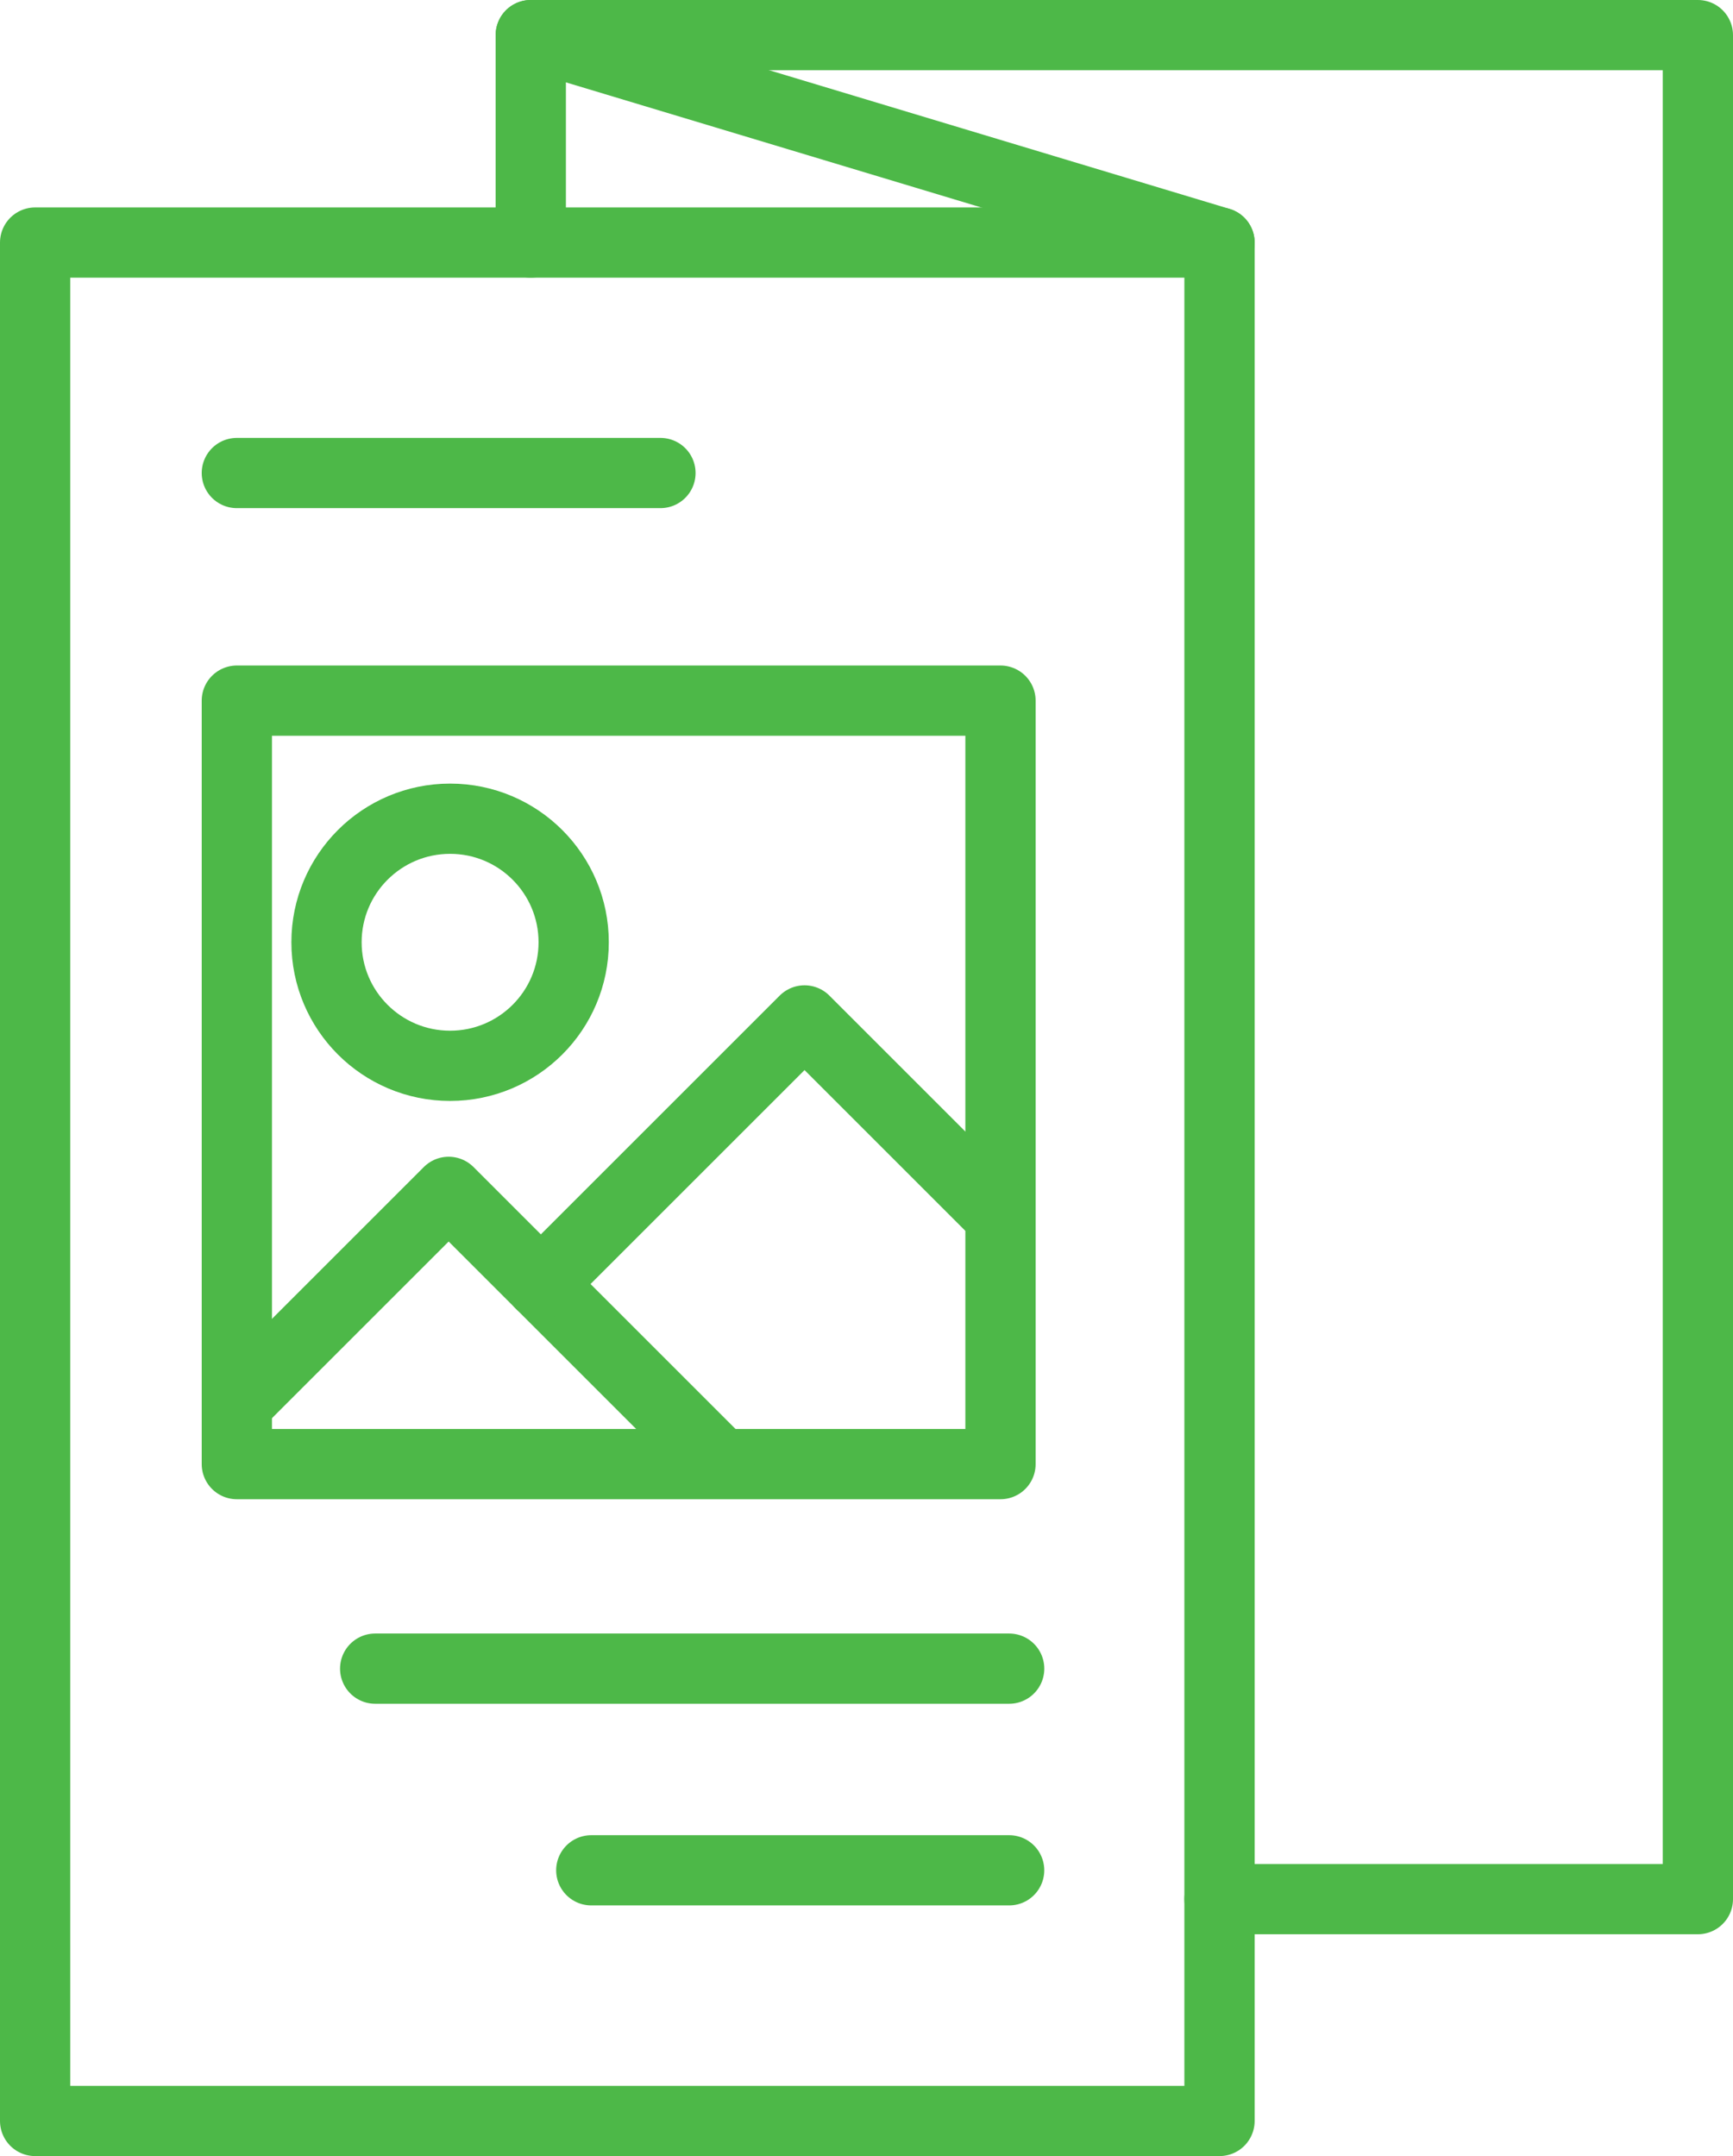
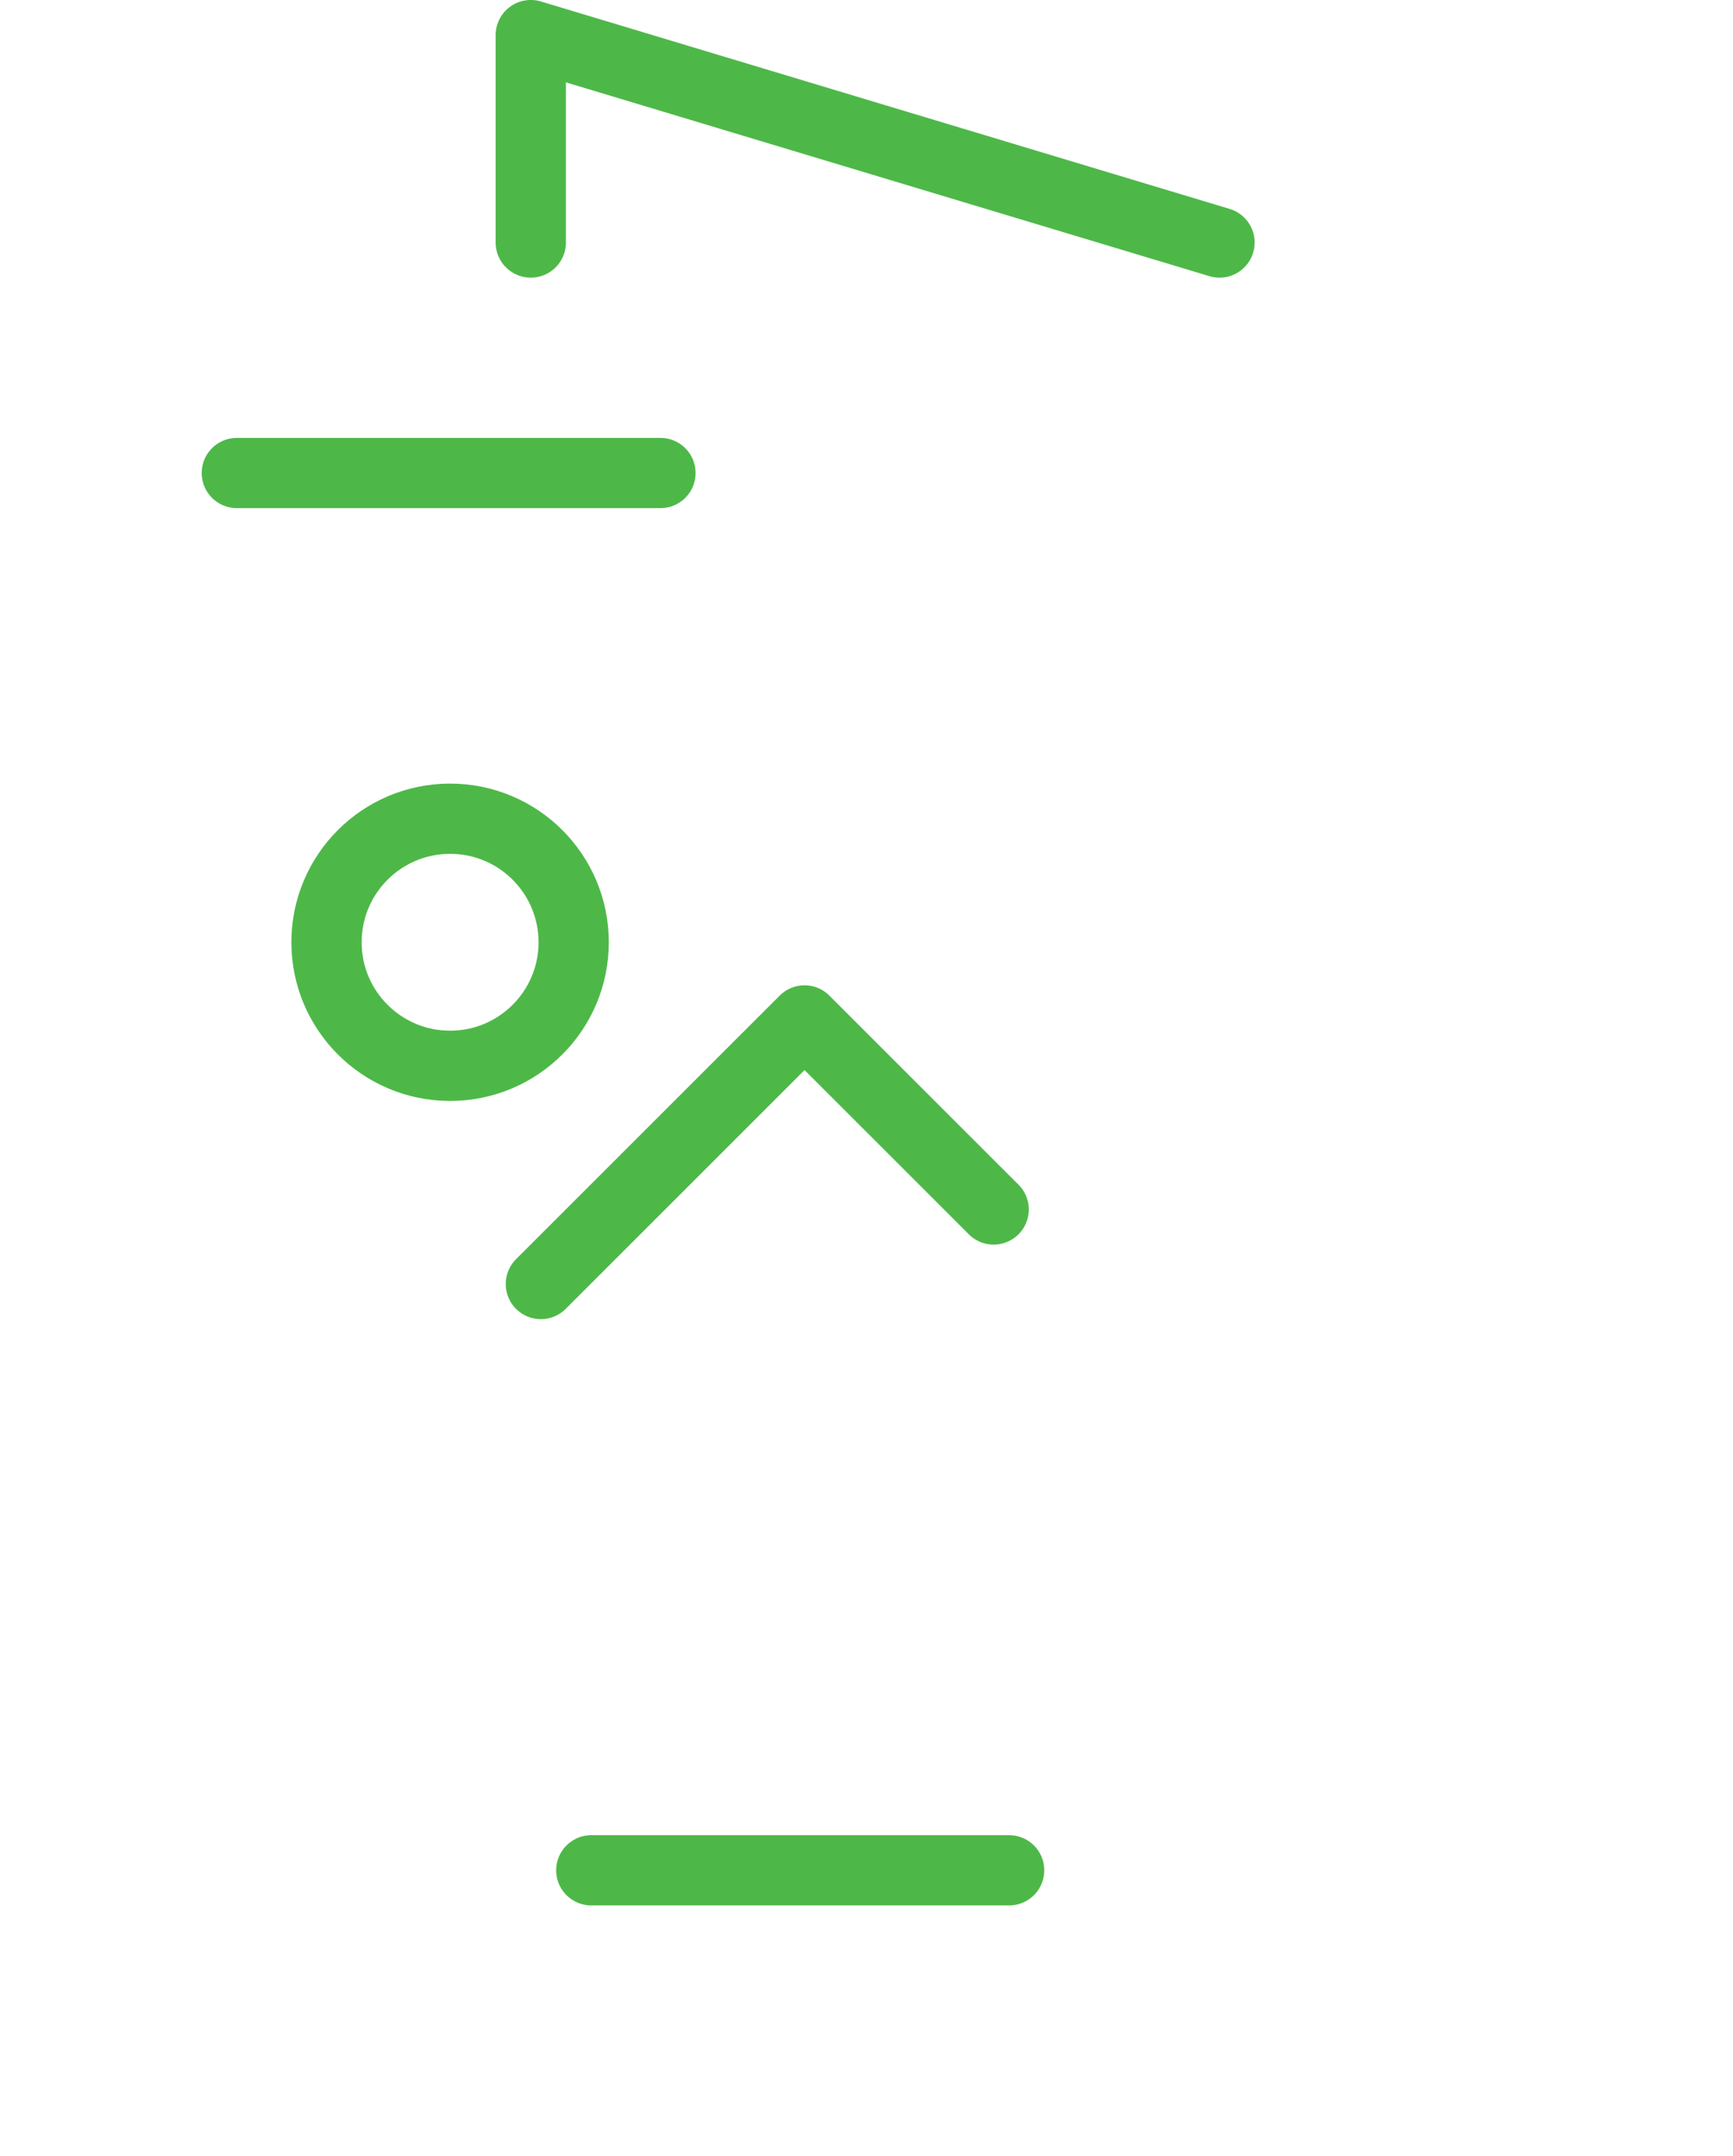
<svg xmlns="http://www.w3.org/2000/svg" width="73.999" height="92.087" viewBox="0 0 73.999 92.087">
  <g transform="translate(1.5 1.5)">
    <path d="M3477.129,2062.317l-29.409-8.86v8.86" transform="translate(-3426.556 -2053.458)" fill="none" stroke="#4db848" stroke-linecap="round" stroke-linejoin="round" stroke-width="3" />
-     <path d="M3447.72,2053.458h49.835v79.613h-20.426" transform="translate(-3426.556 -2053.458)" fill="none" stroke="#4db848" stroke-linecap="round" stroke-linejoin="round" stroke-width="3" />
    <g transform="translate(0 8.86)">
-       <rect width="50.573" height="80.228" fill="none" stroke="#4db848" stroke-linecap="round" stroke-linejoin="round" stroke-width="3" />
-       <rect width="32.608" height="32.608" transform="translate(8.613 19.565)" fill="none" stroke="#4db848" stroke-linecap="round" stroke-linejoin="round" stroke-width="3" />
      <circle cx="5.277" cy="5.277" r="5.277" transform="translate(12.442 24.608)" fill="none" stroke="#4db848" stroke-linecap="round" stroke-linejoin="round" stroke-width="3" />
-       <path d="M3416.454,2185.576l9.044-9.044,11.567,11.567" transform="translate(-3407.84 -2135.987)" fill="none" stroke="#4db848" stroke-linecap="round" stroke-linejoin="round" stroke-width="3" />
      <path d="M3448.793,2169.552l11.259-11.259,8.075,8.075" transform="translate(-3427.198 -2125.07)" fill="none" stroke="#4db848" stroke-linecap="round" stroke-linejoin="round" stroke-width="3" />
    </g>
    <line x2="18.088" transform="translate(8.613 18.703)" fill="none" stroke="#4db848" stroke-linecap="round" stroke-linejoin="round" stroke-width="3" />
-     <line x2="27.071" transform="translate(14.52 69.769)" fill="none" stroke="#4db848" stroke-linecap="round" stroke-linejoin="round" stroke-width="3" />
    <line x2="17.842" transform="translate(23.748 78.382)" fill="none" stroke="#4db848" stroke-linecap="round" stroke-linejoin="round" stroke-width="3" />
  </g>
</svg>